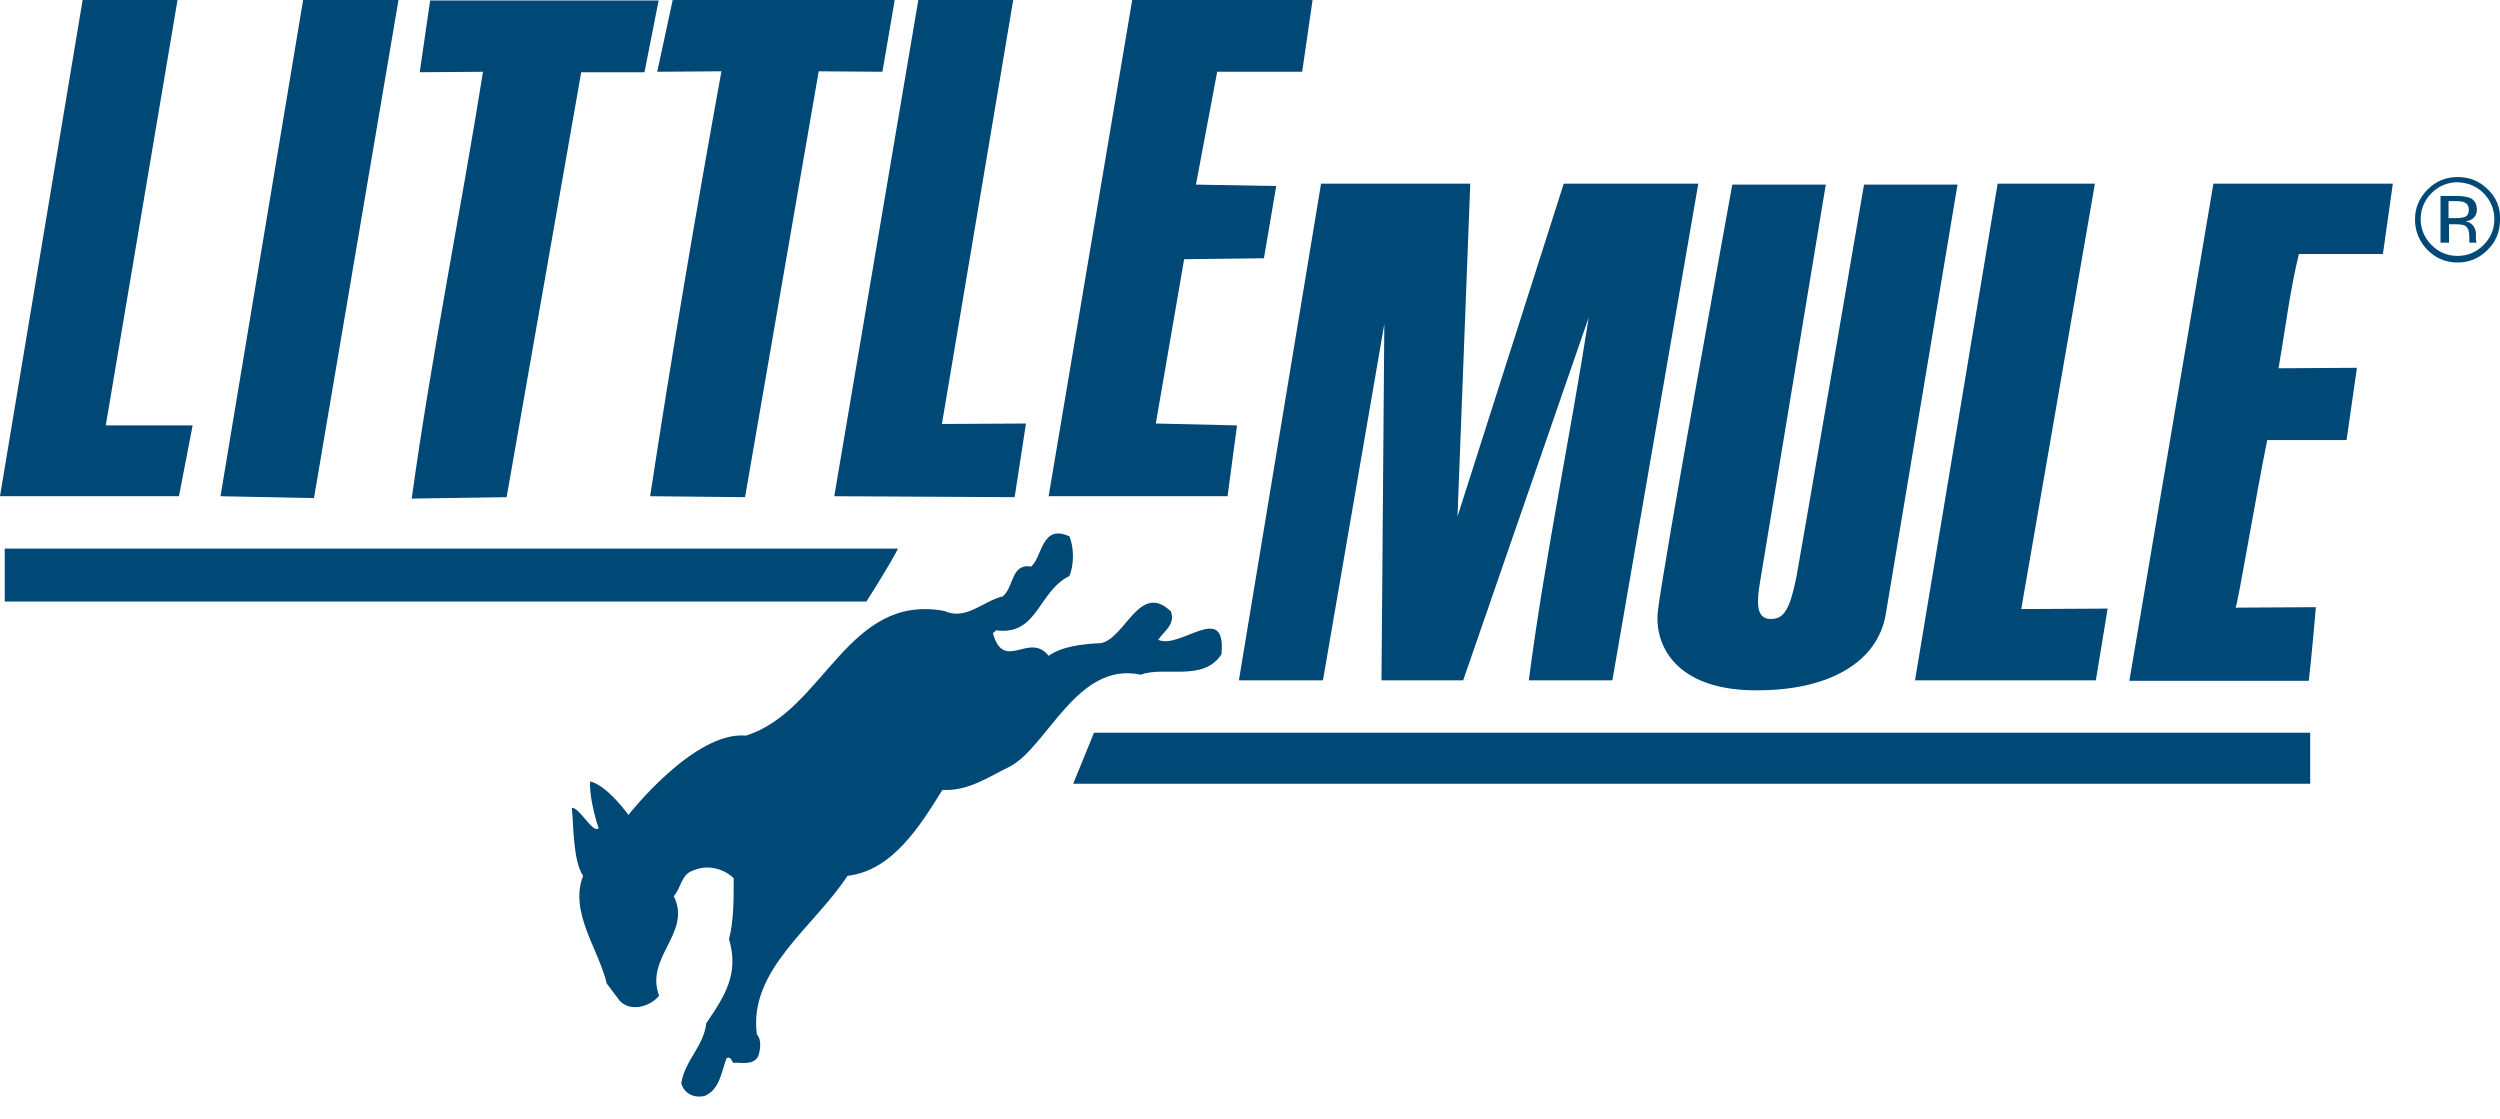
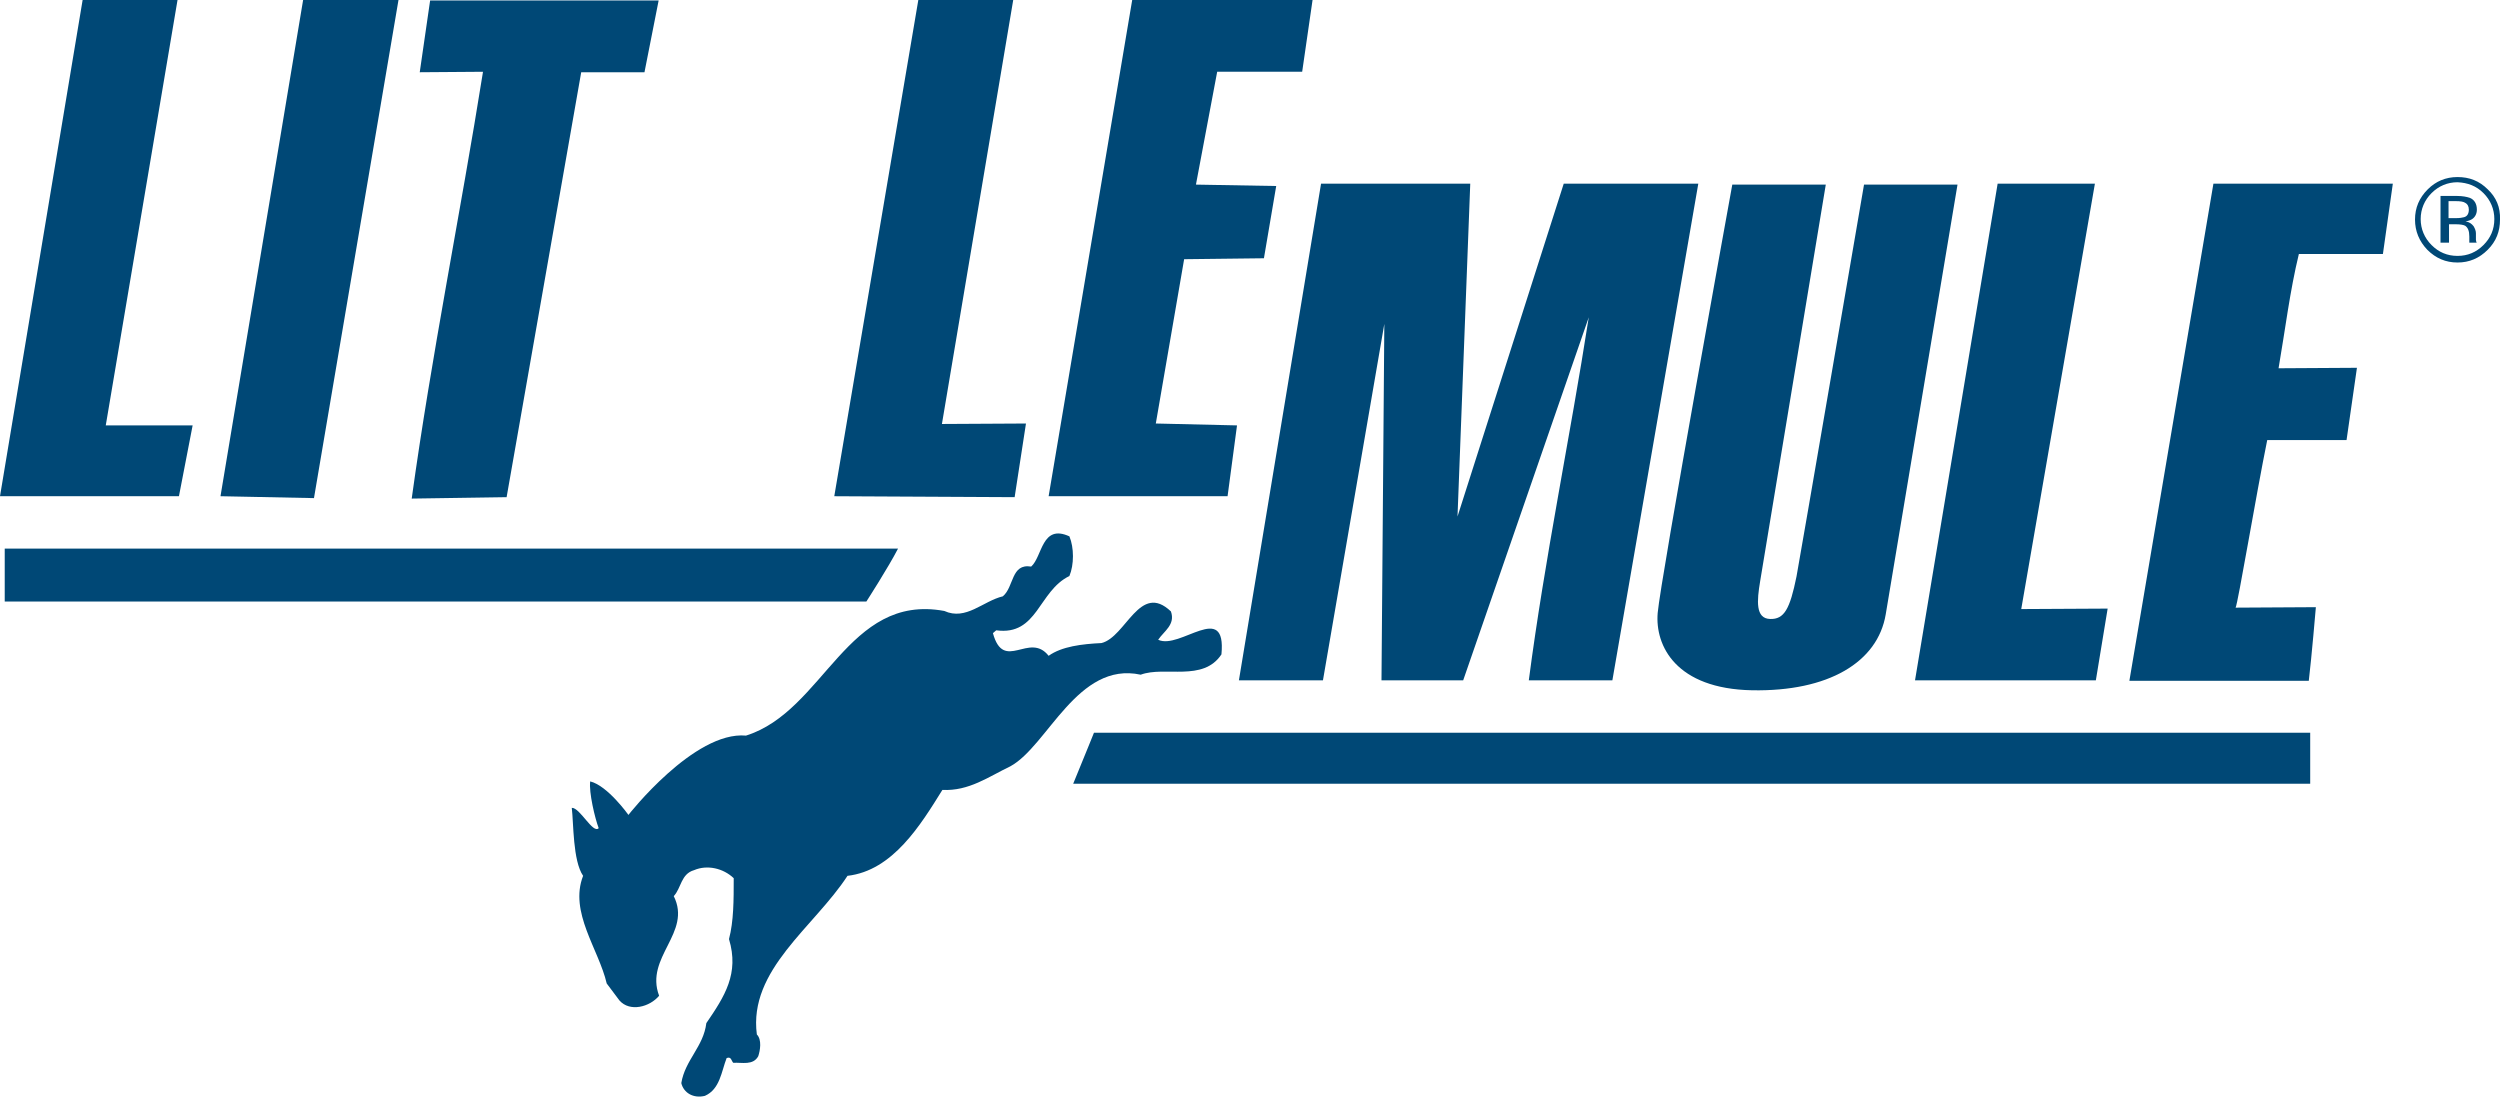
<svg xmlns="http://www.w3.org/2000/svg" version="1.1" id="Layer_1" x="0px" y="0px" viewBox="0 0 529.5 237.1" style="enable-background:new 0 0 529.5 237.1;" xml:space="preserve">
  <style type="text/css">
	.st0{fill:#004876;}
</style>
  <g>
    <polygon class="st0" points="40.8,90.1 37.9,105.1 0,105.1 17.5,0 37.6,0 22.4,90.1  " />
    <polygon class="st0" points="66.5,105.5 46.7,105.1 64.2,0 84.4,0  " />
    <path class="st0" d="M136.5,15.3h-13.4l-15.8,90l-20.1,0.3c4.2-30.4,10.3-60.3,15.1-90.4l-13.4,0.1l2.2-15.2h48.4L136.5,15.3   L136.5,15.3z" />
-     <path class="st0" d="M186.9,15.2l-13.5-0.1l-15.6,90.2l-20.1-0.2c4.6-30.2,9.7-60.2,15.1-90l-13.6,0.1l3.3-15.3l47,0.1L186.9,15.2   L186.9,15.2z" />
    <polygon class="st0" points="199.5,89.8 217.3,89.7 214.9,105.3 176.7,105.1 194.5,0 214.6,0  " />
    <polygon class="st0" points="275.8,15.2 257.8,15.2 253.3,39.1 270.3,39.4 267.7,54.7 250.8,54.9 244.8,89.7 262,90.1 260,105.1    222.1,105.1 239.8,0 278,0  " />
    <path class="st0" d="M308.7,109.4l22.5-70.5h28.5l-18.2,105.2h-17.7c3.4-26,8.7-51.2,12.7-76.9l-26.6,76.9h-17.3l0.6-75.5l-13,75.5   h-17.8l17.4-105.2h31.6L308.7,109.4L308.7,109.4z" />
    <polygon class="st0" points="428.1,129 446.4,128.9 443.9,144.1 405.6,144.1 423.1,38.9 443.7,38.9  " />
    <path class="st0" d="M504.7,53.8h-17.8c-1.9,7.8-2.9,16.1-4.3,24.2l16.6-0.1L497,93.2h-16.8c-2.4,11.8-6.2,34.6-6.7,35.5l17-0.1   c0,0-0.9,10.6-1.5,15.6h-38l17.8-105.3h38L504.7,53.8L504.7,53.8z" />
    <path class="st0" d="M226.5,113.6c1,2.4,1,6,0,8.4c-6.6,3.2-6.7,12.7-15.5,11.5l-0.7,0.6c2.3,8.4,7.7-0.4,11.8,4.8   c2.8-2,7.1-2.5,11.2-2.7c5.2-1.3,8.1-13,14.7-6.7c1,2.8-1.5,4.2-2.7,6c4.6,2.2,14.5-8.4,13.4,3.1c-3.9,5.9-12,2.4-17.1,4.3   c-13.4-2.9-19.7,15.1-27.6,19.4c-4.6,2.2-8.8,5.3-14.4,5c-4.6,7.4-10.5,17.1-20.1,18.2c-7.1,10.9-21,19.9-19.2,33.6   c1.1,1.1,0.7,3.4,0.3,4.6c-1.1,2-3.4,1.3-5.3,1.4c-0.4-0.4-0.4-1.4-1.4-1c-1.1,2.8-1.4,6.6-4.6,8c-2.4,0.6-4.5-0.6-5-2.7   c0.8-4.9,4.7-7.7,5.3-12.7c3.9-5.7,7-10.5,4.8-17.8c1-3.8,1-8.2,1-12.9c-2.2-2.1-5.6-2.9-8.4-1.7c-2.8,0.8-2.7,3.8-4.3,5.5   c3.9,7.8-6.2,12.9-3.1,21.1c-2,2.4-6.2,3.5-8.4,1l-2.7-3.6c-1.7-7.3-8-15.1-5-22.8c-2.2-3.2-2-11.2-2.4-14.4   c1.7-0.1,4.5,5.6,5.7,4.3c-0.8-2.1-2.1-7.6-1.8-9.9c3.7,0.9,8.1,7.1,8.1,7.1s13.9-17.8,24.9-16.8c16.6-5.2,21.4-30.2,42-26.4   c4.6,2.1,8.2-2.1,12.4-3.1c2.4-2,1.7-7,6-6.3C220.8,117.9,220.6,110.9,226.5,113.6L226.5,113.6z" />
    <path class="st0" d="M190.2,116.2c-2,3.9-6.7,11.2-6.7,11.2H1v-11.2H190.2L190.2,116.2z" />
    <path class="st0" d="M489.3,166h-262c3-7.3,4.4-10.8,4.4-10.8h257.6V166L489.3,166z" />
    <path class="st0" d="M366.9,39.1c0,0-15.2,83.7-15.8,90.7c-0.6,7,3.9,16.1,20,16.4s26.6-5.9,28.3-16.1c1.7-10.1,15.2-91,15.2-91   h-19.8c0,0-13.8,80.5-14.3,83c-1.4,6.9-2.6,9.1-5.6,9c-3.1-0.1-2.8-3.8-2.1-8c0.6-3.6,13.9-84,13.9-84H366.9L366.9,39.1z" />
    <path class="st0" d="M526,40.9c1.5,1.5,2.3,3.4,2.3,5.5c0,2.2-0.8,4-2.3,5.5s-3.3,2.3-5.5,2.3s-4-0.8-5.5-2.3s-2.3-3.4-2.3-5.5   s0.8-4,2.3-5.5s3.4-2.3,5.5-2.3C522.7,38.7,524.5,39.4,526,40.9L526,40.9z M526.9,40.1c-1.8-1.8-3.9-2.6-6.4-2.6s-4.6,0.9-6.3,2.6   c-1.8,1.8-2.7,3.9-2.7,6.4s0.9,4.6,2.6,6.4c1.8,1.8,3.9,2.7,6.4,2.7s4.6-0.9,6.4-2.7c1.8-1.8,2.6-3.9,2.6-6.4   C529.6,43.9,528.7,41.8,526.9,40.1L526.9,40.1z M521.9,46c-0.4,0.1-0.9,0.2-1.7,0.2h-1.6v-3.6h1.5c1,0,1.7,0.1,2.1,0.4   c0.4,0.2,0.7,0.7,0.7,1.4C522.9,45.2,522.6,45.8,521.9,46L521.9,46z M516.9,51.4h1.8v-3.9h1.4c0.9,0,1.6,0.1,2,0.3   c0.6,0.4,0.9,1.1,0.9,2.3v0.8v0.3v0.1v0.1h1.6l-0.1-0.1c0-0.1-0.1-0.3-0.1-0.5c0-0.3,0-0.5,0-0.7v-0.7c0-0.5-0.2-1-0.5-1.5   c-0.4-0.5-0.9-0.9-1.7-1c0.6-0.1,1.1-0.3,1.4-0.5c0.6-0.4,1-1.1,1-2c0-1.2-0.5-2.1-1.5-2.5c-0.6-0.2-1.5-0.4-2.7-0.4h-3.5   L516.9,51.4L516.9,51.4z" />
  </g>
</svg>